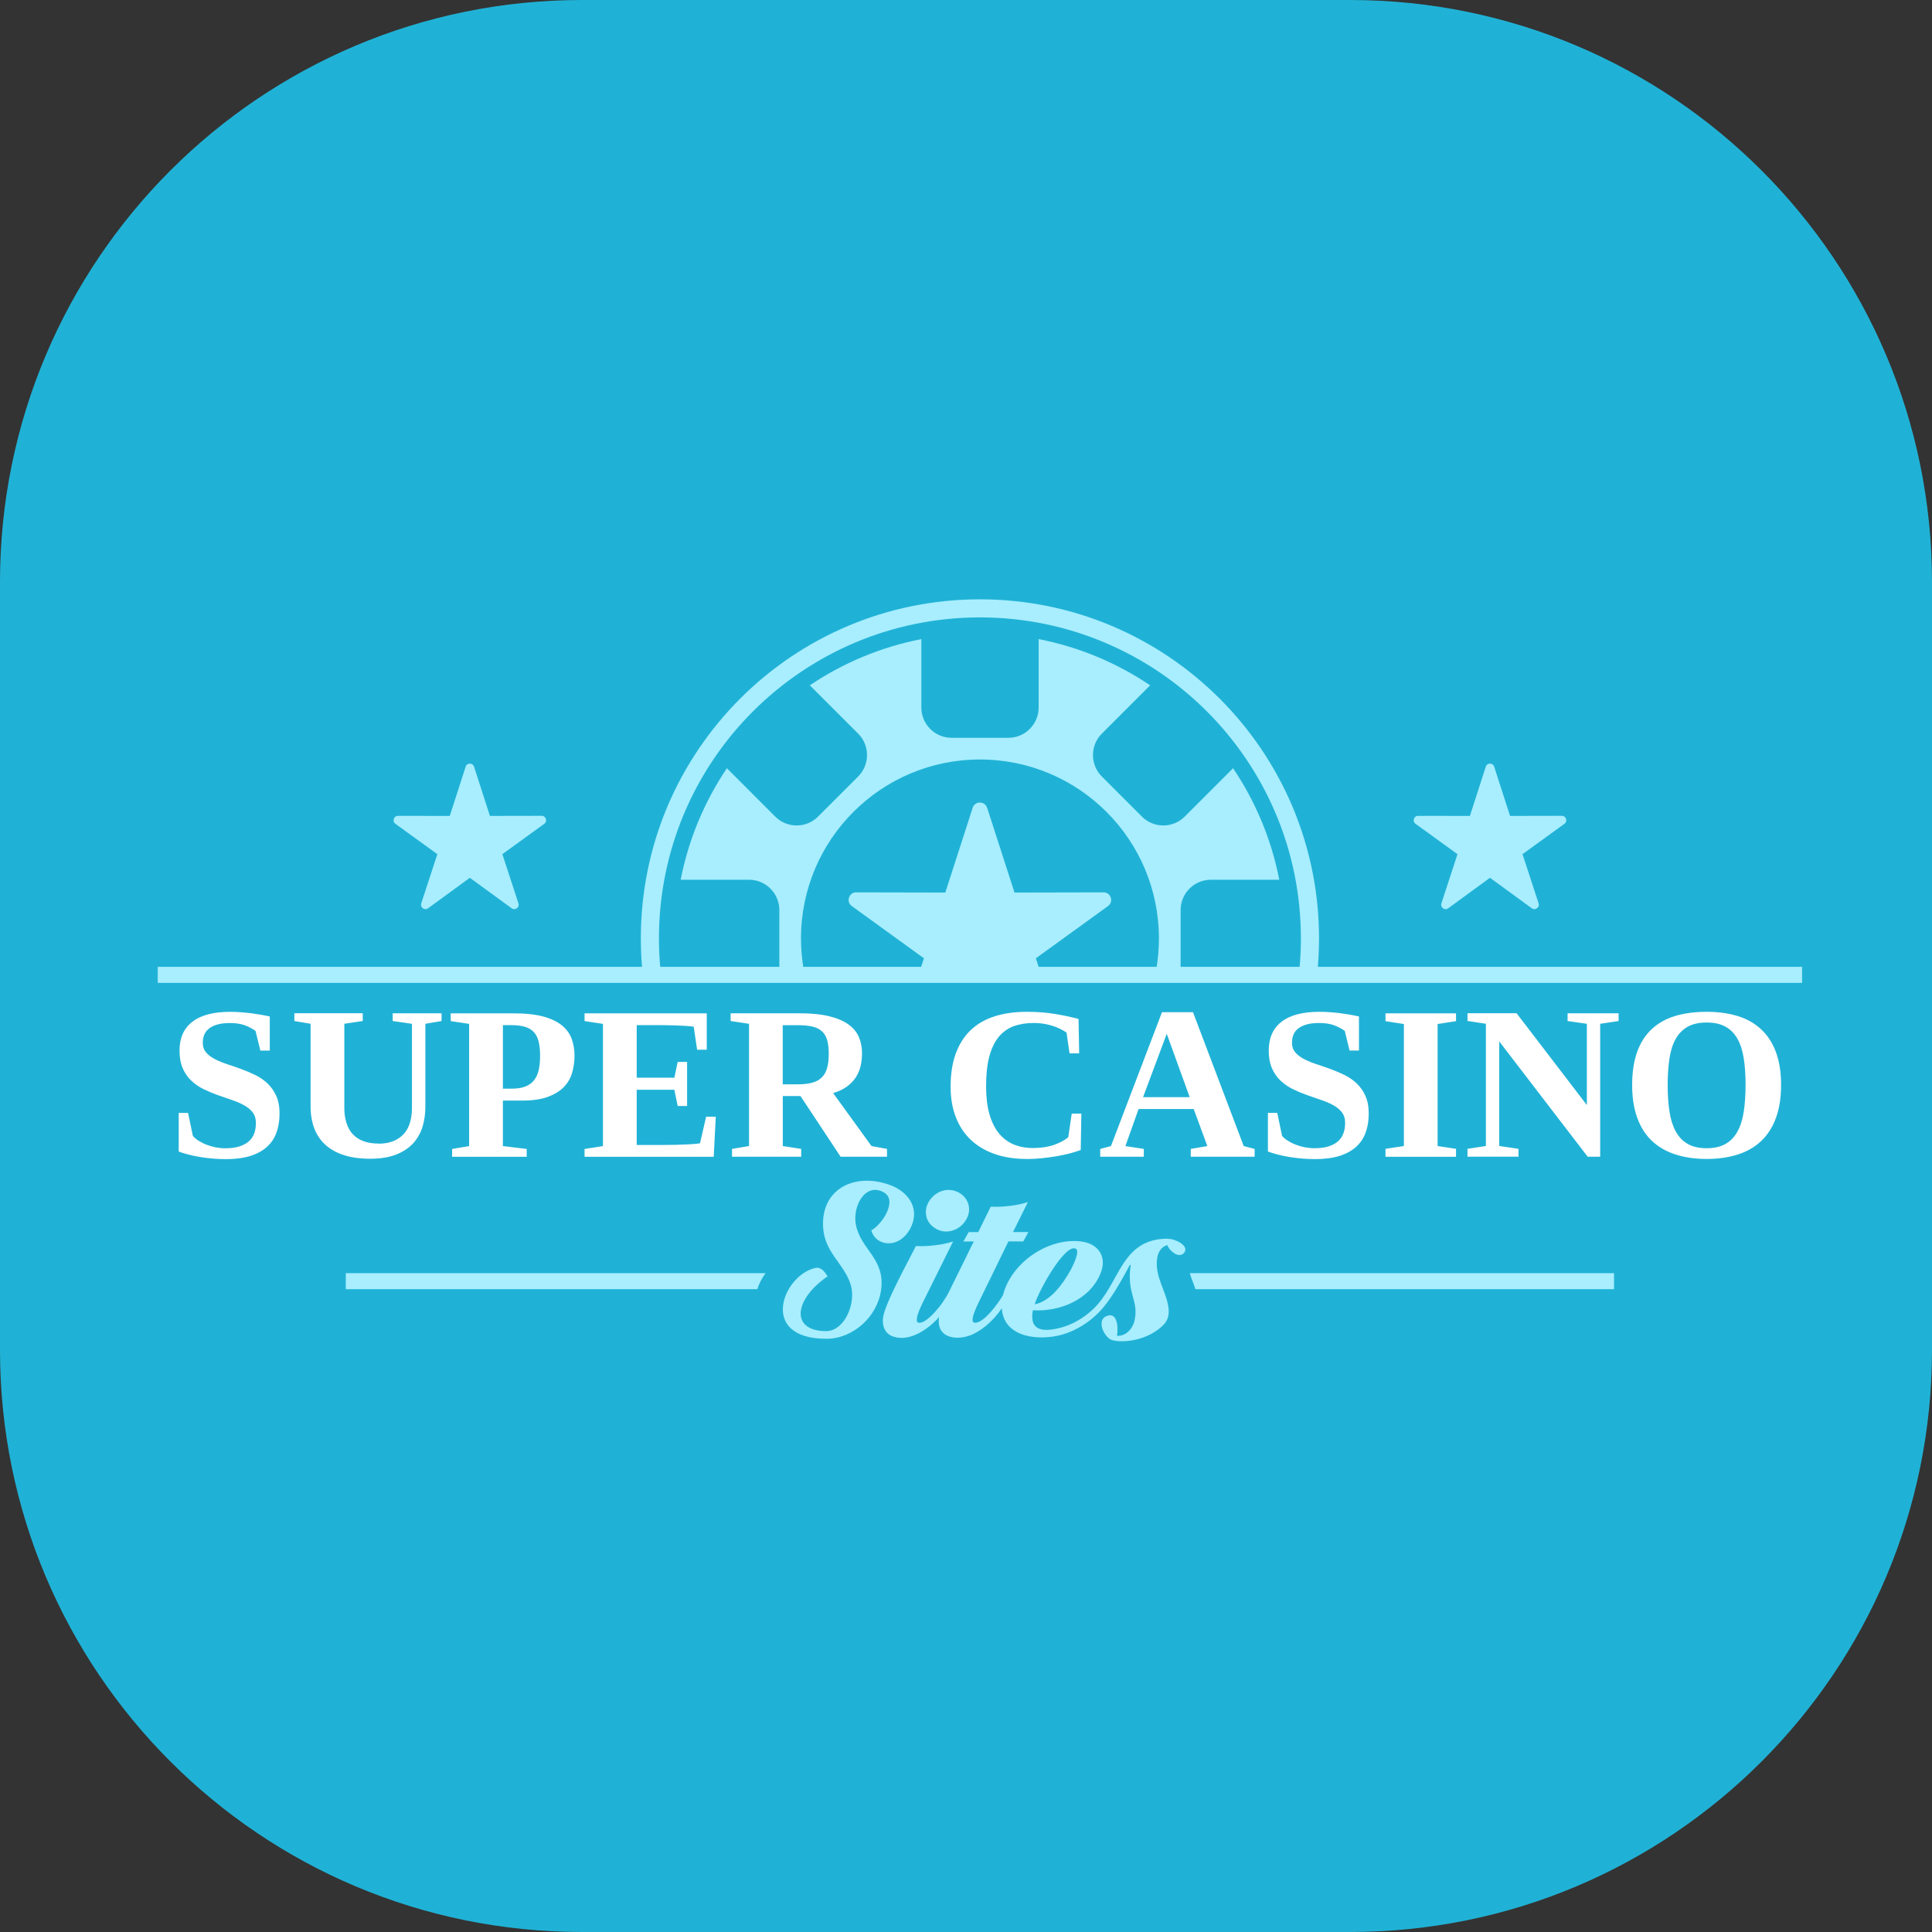
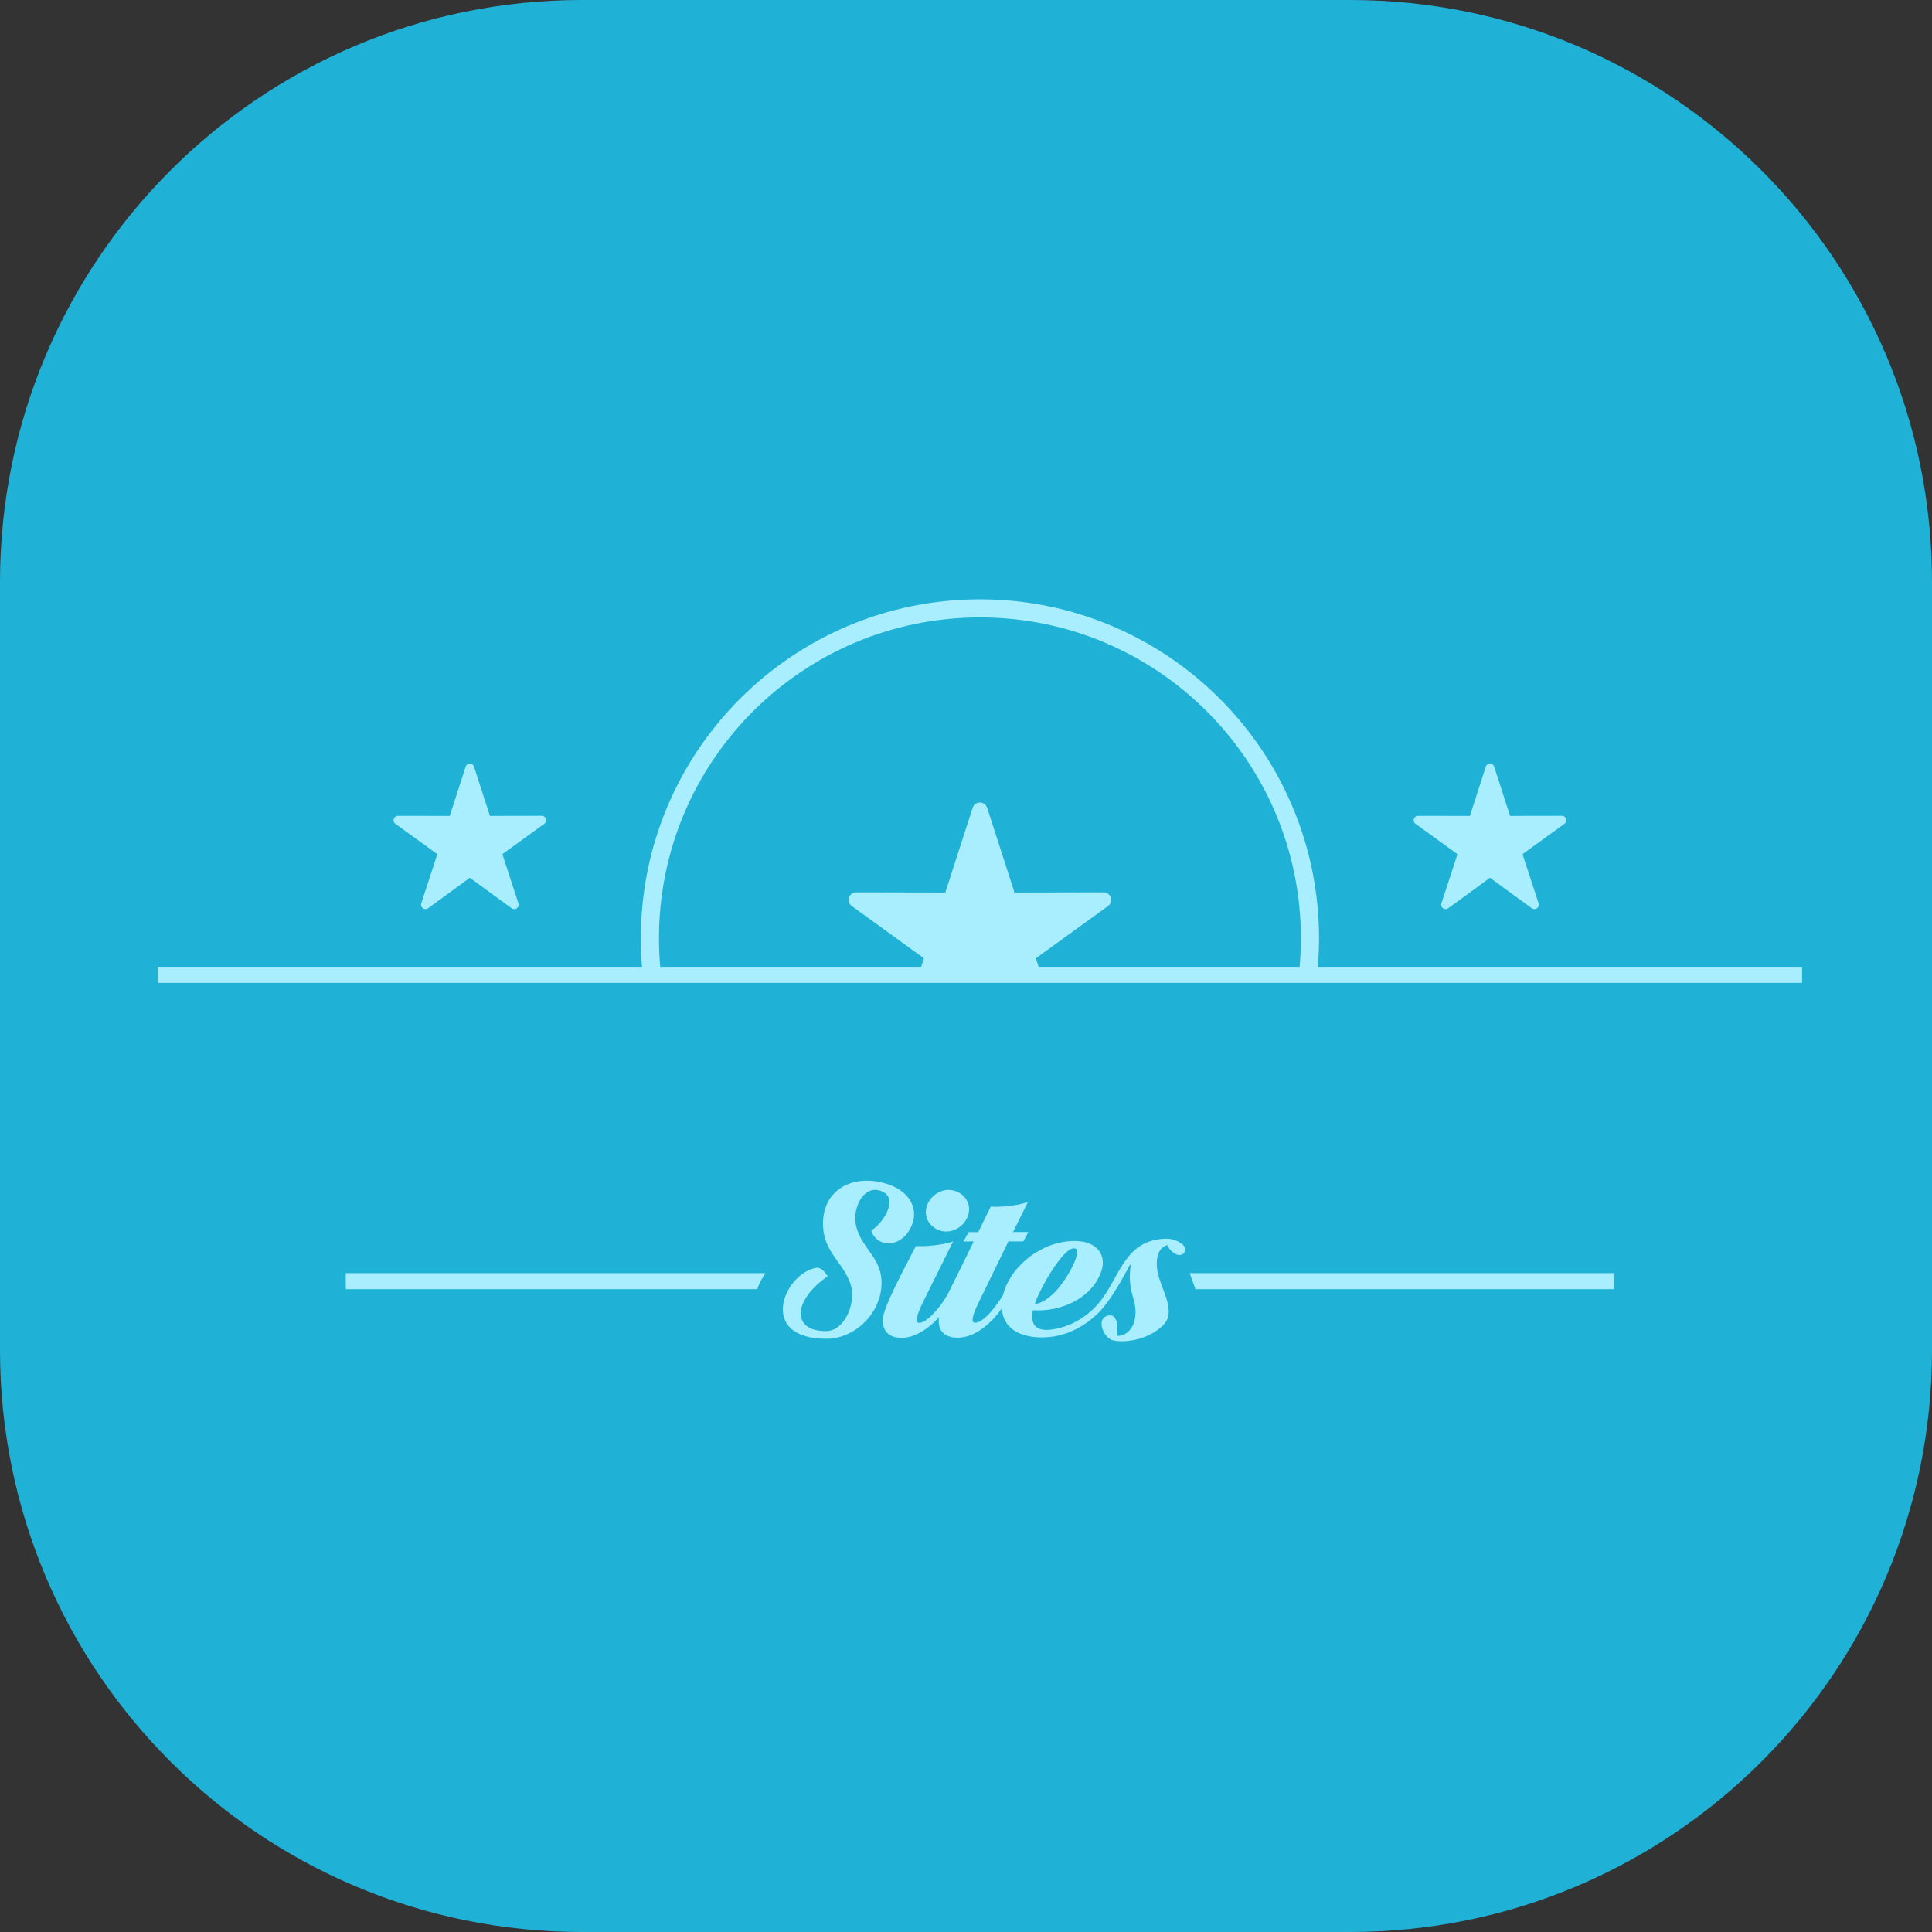
<svg xmlns="http://www.w3.org/2000/svg" id="Layer_1" x="0px" y="0px" width="100px" height="100px" viewBox="75 0 100 100" xml:space="preserve">
  <rect x="75" y="0" width="100" height="100" fill="#333333" stroke="none" />
  <path id="Rectangle_14" fill="#20B2D6" d="M105.121,0h39.758C161.515,0,175,13.485,175,30.121v39.758 C175,86.515,161.515,100,144.879,100h-39.758C88.485,100,75,86.515,75,69.879V30.121C75,13.485,88.485,0,105.121,0z" />
  <g id="Layer_x0020_1">
    <g id="_680094240">
      <path fill="#A8EEFF" d="M99.536,39.682l0.823,2.55l2.68-0.005c0.221,0,0.31,0.283,0.134,0.412l-2.171,1.572l0.832,2.547 c0.072,0.218-0.191,0.391-0.364,0.245l-2.152-1.569l-2.164,1.58c-0.18,0.129-0.417-0.048-0.35-0.255l0.833-2.547l-2.171-1.572 c-0.187-0.134-0.076-0.429,0.151-0.412l2.663,0.005l0.823-2.55C99.169,39.471,99.469,39.474,99.536,39.682z" />
      <path fill="#A8EEFF" d="M152.338,39.682l0.823,2.55l2.68-0.005c0.222,0,0.31,0.283,0.135,0.412l-2.171,1.572l0.833,2.547 c0.071,0.218-0.193,0.391-0.365,0.245l-2.153-1.569l-2.163,1.58c-0.181,0.129-0.418-0.048-0.35-0.255l0.832-2.547l-2.172-1.572 c-0.188-0.134-0.076-0.429,0.151-0.412l2.663,0.005l0.823-2.55C151.972,39.471,152.271,39.474,152.338,39.682z" />
-       <path fill="#A8EEFF" d="M136.161,50.459h-1.37c0.015-0.072,0.029-0.146,0.044-0.218c0.101-0.547,0.15-1.104,0.15-1.667 c0-2.558-1.036-4.875-2.713-6.55c-1.678-1.677-3.992-2.713-6.55-2.713s-4.875,1.037-6.55,2.713 c-1.677,1.677-2.713,3.992-2.713,6.55c0,0.564,0.052,1.121,0.151,1.667c0.014,0.072,0.029,0.146,0.043,0.218h-1.37 c0.036-0.132,0.055-0.271,0.055-0.416V47.1c0-0.859-0.703-1.564-1.564-1.564h-3.543c0.411-2.104,1.238-4.056,2.392-5.772 l2.504,2.505c0.609,0.609,1.603,0.609,2.212,0l2.083-2.081c0.606-0.609,0.606-1.603,0-2.211l-2.505-2.505 c1.715-1.156,3.668-1.981,5.772-2.392v3.546c0,0.859,0.702,1.563,1.563,1.563h2.944c0.858,0,1.564-0.703,1.564-1.563V33.08 c2.104,0.41,4.057,1.238,5.771,2.392l-2.504,2.505c-0.607,0.607-0.607,1.603,0,2.211l2.08,2.081c0.609,0.609,1.603,0.609,2.212,0 l2.504-2.505c1.157,1.716,1.982,3.668,2.392,5.772h-3.542c-0.862,0-1.564,0.703-1.564,1.564v2.943 c0,0.145,0.019,0.284,0.055,0.416H136.161z" />
      <path fill="#A8EEFF" d="M125.721,31.021c9.692,0,17.552,7.857,17.552,17.552c0,0.638-0.034,1.267-0.101,1.886h-0.945 c0.009-0.091,0.019-0.182,0.028-0.274c0.054-0.54,0.079-1.079,0.079-1.614c0-4.587-1.858-8.74-4.866-11.749 c-3.005-3.005-7.158-4.865-11.747-4.865c-4.588,0-8.741,1.86-11.749,4.865c-3.006,3.006-4.865,7.159-4.865,11.749 c0,0.535,0.026,1.073,0.079,1.614c0.009,0.092,0.02,0.183,0.029,0.274h-0.945c-0.067-0.619-0.101-1.25-0.101-1.886 C108.168,38.881,116.025,31.021,125.721,31.021z" />
      <path fill="#A8EEFF" d="M126.095,41.81l1.415,4.388l4.611-0.01c0.382,0,0.533,0.489,0.23,0.71l-3.735,2.703l0.281,0.857h-6.354 l0.28-0.857l-3.735-2.703c-0.321-0.233-0.132-0.74,0.26-0.71l4.582,0.01l1.416-4.388c0.117-0.365,0.63-0.357,0.745,0H126.095z" />
      <polygon fill="#A8EEFF" points="83.165,50.043 168.276,50.043 168.276,50.874 83.165,50.874 " />
      <path fill="#A8EEFF" d="M92.9,65.899h21.722c-0.182,0.255-0.329,0.535-0.425,0.83H92.898v-0.83H92.9z M136.579,65.899h21.963v0.83 h-21.666c-0.091-0.28-0.204-0.544-0.295-0.83H136.579z" />
      <path fill="#A8EEFF" d="M135.463,64.122c0.382,0,1.166,0.386,0.795,0.758c-0.296,0.257-0.737-0.166-0.845-0.435 c-0.331,0.108-0.509,0.389-0.536,0.845c-0.045,0.809,0.396,1.42,0.567,2.193c0.107,0.494,0.055,0.854-0.317,1.185 c-0.959,0.857-2.339,0.833-2.653,0.657c-0.379-0.211-0.744-1.067-0.129-1.23c0.54-0.142,0.524,0.725,0.472,1.044 c0.454,0.038,0.811-0.369,0.907-0.782c0.235-1.082-0.422-1.358-0.199-2.882l-0.038-0.012c-0.415,0.777-1.02,1.876-1.615,2.471 c-0.522,0.523-1.156,0.927-1.868,1.138c-1.171,0.343-3.054,0.199-3.15-1.353l-0.048,0.066c-0.363,0.509-0.825,0.958-1.385,1.243 c-0.781,0.397-1.975,0.3-1.818-0.833l0.003-0.024c-0.555,0.627-1.519,1.304-2.382,1.006c-0.431-0.148-0.574-0.559-0.517-0.981 c0.089-0.717,1.341-2.982,1.701-3.701c0.29,0.017,0.614,0.004,0.974-0.039c0.36-0.041,0.677-0.107,0.95-0.198l-1.553,3.13 c-0.354,0.72-0.421,1.08-0.199,1.08c0.354,0,0.838-0.573,1.037-0.825c0.142-0.178,0.29-0.398,0.441-0.658 c0.454-0.906,0.895-1.817,1.342-2.727h-0.536l0.274-0.485h0.496l0.646-1.316c0.29,0.016,0.614,0.004,0.974-0.039 c0.36-0.041,0.678-0.107,0.95-0.199l-0.771,1.553h0.795l-0.262,0.484h-0.771l-1.527,3.131c-0.355,0.72-0.423,1.079-0.199,1.079 c0.494,0,1.224-1.056,1.443-1.425c0.425-1.672,2.315-2.986,4.033-2.785c0.938,0.112,1.39,0.842,0.993,1.713 c-0.568,1.324-2.111,1.936-3.478,1.85c-0.205,1.108,0.582,1.123,1.409,0.911c0.632-0.16,1.203-0.499,1.678-0.938 c1.444-1.334,1.43-3.678,3.905-3.678L135.463,64.122z M128.556,67.512c0.823-0.168,1.435-1.032,1.826-1.713 c0.087-0.148,0.557-1.039,0.298-1.168C130.11,64.364,128.741,66.848,128.556,67.512z M125.029,63.091 c-0.214,0.404-0.631,0.664-1.095,0.652c-0.427-0.013-0.851-0.313-0.973-0.728c-0.215-0.722,0.477-1.484,1.216-1.423 C124.931,61.658,125.406,62.402,125.029,63.091z M120.099,63.686c0.576-0.329,1.365-1.545,0.658-1.963 c-0.96-0.56-1.668,0.725-1.447,1.721c0.278,1.259,1.517,1.715,1.293,3.329c-0.193,1.388-1.456,2.522-2.825,2.522 c-3.573,0-2.236-3.333-0.555-3.669c0.271-0.055,0.475,0.211,0.615,0.435c-1.783,1.23-1.908,2.838-0.079,2.838 c0.954,0,1.568-1.441,1.273-2.404c-0.336-1.089-1.349-1.65-1.427-2.962c-0.123-1.984,1.614-2.858,3.44-2.205 c1.023,0.367,1.621,1.295,1.043,2.31c-0.229,0.408-0.631,0.725-1.118,0.716c-0.415-0.01-0.758-0.262-0.869-0.665L120.099,63.686z" />
-       <path fill="#FFFFFF" d="M84.247,57.604h0.487l0.249,1.192c0.077,0.089,0.175,0.173,0.293,0.247 c0.12,0.074,0.252,0.144,0.398,0.201s0.307,0.105,0.473,0.14c0.168,0.031,0.341,0.051,0.511,0.051 c0.291,0,0.535-0.031,0.737-0.097c0.202-0.067,0.367-0.156,0.494-0.271c0.125-0.114,0.216-0.251,0.273-0.412 s0.084-0.339,0.084-0.53c0-0.224-0.058-0.405-0.168-0.549c-0.113-0.145-0.262-0.267-0.449-0.37 c-0.185-0.103-0.396-0.194-0.633-0.273c-0.235-0.079-0.477-0.163-0.727-0.252c-0.25-0.089-0.492-0.191-0.727-0.305 c-0.235-0.115-0.449-0.261-0.634-0.434c-0.187-0.176-0.335-0.39-0.448-0.641c-0.11-0.253-0.168-0.56-0.168-0.924 c0-0.653,0.223-1.152,0.667-1.492c0.443-0.342,1.092-0.512,1.948-0.512c0.18,0,0.362,0.005,0.549,0.02 c0.185,0.015,0.367,0.031,0.545,0.053c0.177,0.023,0.345,0.049,0.509,0.076c0.163,0.031,0.314,0.059,0.453,0.09v1.766h-0.487 l-0.25-1.018c-0.163-0.117-0.35-0.216-0.559-0.293c-0.211-0.076-0.465-0.115-0.76-0.115c-0.252,0-0.468,0.024-0.646,0.075 c-0.179,0.05-0.323,0.12-0.438,0.208c-0.115,0.09-0.2,0.194-0.25,0.322c-0.051,0.125-0.077,0.264-0.077,0.42 c0,0.199,0.058,0.364,0.173,0.498c0.113,0.133,0.261,0.245,0.449,0.343c0.185,0.097,0.396,0.184,0.633,0.262 c0.237,0.077,0.482,0.161,0.731,0.253c0.25,0.091,0.494,0.194,0.732,0.31c0.238,0.117,0.449,0.261,0.633,0.438 c0.185,0.175,0.333,0.389,0.449,0.639c0.115,0.251,0.173,0.557,0.173,0.914c0,0.359-0.051,0.688-0.156,0.979 c-0.103,0.293-0.266,0.539-0.492,0.745c-0.225,0.204-0.513,0.363-0.863,0.474c-0.351,0.109-0.775,0.165-1.272,0.165 c-0.24,0-0.477-0.012-0.715-0.033c-0.235-0.022-0.458-0.051-0.672-0.087c-0.213-0.038-0.408-0.079-0.59-0.129 c-0.183-0.048-0.333-0.097-0.458-0.144v-1.994L84.247,57.604z M94.587,59.197c0.302,0,0.564-0.047,0.782-0.138 s0.398-0.216,0.54-0.377c0.142-0.16,0.245-0.352,0.312-0.578c0.067-0.226,0.101-0.472,0.101-0.743v-4.369l-0.996-0.144v-0.401 h2.529v0.401l-0.839,0.144v4.325c0,0.329-0.046,0.653-0.137,0.97c-0.091,0.316-0.245,0.602-0.46,0.852 c-0.218,0.252-0.511,0.454-0.88,0.607c-0.37,0.153-0.833,0.23-1.384,0.23c-0.516,0-0.967-0.063-1.351-0.186 c-0.384-0.124-0.703-0.302-0.96-0.534c-0.257-0.233-0.449-0.517-0.576-0.85c-0.127-0.334-0.192-0.713-0.192-1.132v-4.283 l-0.84-0.144v-0.401h3.539v0.401l-0.953,0.144v4.356c0,0.281,0.036,0.536,0.105,0.761c0.069,0.226,0.175,0.423,0.319,0.583 c0.144,0.161,0.327,0.283,0.549,0.369c0.224,0.087,0.487,0.13,0.794,0.13L94.587,59.197z M102.955,54.647 c0-0.294-0.026-0.542-0.077-0.743c-0.051-0.204-0.137-0.367-0.252-0.49c-0.118-0.124-0.271-0.213-0.46-0.268 c-0.189-0.056-0.422-0.084-0.698-0.084h-0.439v3.287h0.458c0.281,0,0.513-0.037,0.7-0.109c0.188-0.071,0.336-0.179,0.451-0.321 c0.115-0.142,0.194-0.316,0.245-0.529c0.048-0.214,0.072-0.461,0.072-0.744V54.647z M101.029,56.963v2.358l1.233,0.148v0.405 h-3.86V59.47l0.88-0.148v-6.326l-0.952-0.145v-0.4h3.27c0.619,0,1.132,0.058,1.535,0.168c0.403,0.112,0.725,0.269,0.962,0.465 c0.237,0.2,0.405,0.433,0.497,0.696c0.093,0.267,0.142,0.552,0.142,0.859c0,0.305-0.041,0.595-0.12,0.875 c-0.079,0.281-0.221,0.53-0.425,0.744c-0.206,0.213-0.484,0.386-0.832,0.513c-0.353,0.13-0.797,0.195-1.334,0.195h-0.995V56.963z M105.256,59.47l0.953-0.148v-6.326l-0.953-0.145v-0.4h6.326v1.881h-0.499l-0.177-1.192c-0.12-0.014-0.261-0.029-0.43-0.041 c-0.17-0.01-0.34-0.019-0.513-0.023c-0.173-0.006-0.338-0.01-0.494-0.012c-0.156-0.003-0.276-0.003-0.36-0.003h-1.153v2.72h1.948 l0.173-0.815h0.487v2.28h-0.487l-0.173-0.84h-1.948v2.857h1.403c0.228,0,0.444-0.003,0.648-0.008 c0.204-0.005,0.386-0.015,0.549-0.021s0.302-0.015,0.417-0.026c0.118-0.012,0.202-0.021,0.259-0.033l0.317-1.375h0.499 l-0.106,2.075h-6.686v-0.405V59.47z M115.517,56.734v2.585l0.952,0.148v0.405h-3.58v-0.405l0.881-0.148v-6.327l-0.953-0.144 v-0.401h3.548c0.619,0,1.137,0.051,1.555,0.154c0.415,0.101,0.751,0.244,1,0.427c0.252,0.183,0.43,0.4,0.537,0.655 c0.108,0.254,0.161,0.537,0.161,0.842c0,0.234-0.026,0.456-0.077,0.665c-0.05,0.21-0.136,0.405-0.251,0.583 c-0.118,0.177-0.271,0.335-0.461,0.472c-0.189,0.138-0.425,0.248-0.705,0.334l1.984,2.74l0.803,0.148v0.405h-2.401l-2.077-3.141 h-0.917V56.734z M117.896,54.54c0-0.295-0.031-0.538-0.089-0.728c-0.058-0.191-0.153-0.34-0.283-0.451 c-0.129-0.109-0.294-0.187-0.499-0.232c-0.204-0.043-0.449-0.066-0.734-0.066h-0.777v3.061h0.806c0.293,0,0.538-0.031,0.741-0.089 c0.202-0.058,0.365-0.15,0.487-0.281c0.125-0.126,0.214-0.289,0.267-0.488C117.87,55.065,117.896,54.823,117.896,54.54z M128.157,59.988c-0.623,0-1.177-0.084-1.667-0.255c-0.489-0.17-0.902-0.414-1.24-0.736c-0.34-0.318-0.6-0.712-0.777-1.175 c-0.18-0.463-0.27-0.986-0.27-1.569c0-0.665,0.09-1.24,0.27-1.728s0.438-0.89,0.774-1.209s0.751-0.557,1.241-0.713 c0.486-0.156,1.046-0.232,1.667-0.232c0.527,0,1.017,0.038,1.463,0.113c0.449,0.076,0.851,0.16,1.207,0.256l0.033,1.783h-0.498 l-0.156-1.078c-0.233-0.158-0.494-0.28-0.786-0.366c-0.291-0.087-0.596-0.13-0.913-0.13c-0.386,0-0.733,0.057-1.038,0.168 c-0.307,0.112-0.564,0.301-0.777,0.557c-0.211,0.259-0.374,0.598-0.485,1.015c-0.112,0.417-0.165,0.934-0.165,1.546 c0,0.539,0.056,1.007,0.165,1.407c0.111,0.4,0.271,0.731,0.476,0.993c0.209,0.262,0.461,0.458,0.761,0.591 c0.302,0.129,0.644,0.196,1.022,0.196c0.417,0,0.781-0.055,1.096-0.165c0.312-0.11,0.557-0.243,0.734-0.395l0.178-1.221h0.499 l-0.033,1.882c-0.159,0.062-0.346,0.119-0.562,0.177c-0.217,0.056-0.446,0.104-0.691,0.146s-0.499,0.077-0.761,0.104 s-0.516,0.04-0.764,0.04L128.157,59.988z M134.203,59.468v0.405h-2.255v-0.405l0.555-0.148l2.641-6.927h1.606l2.624,6.927 l0.565,0.148v0.405h-3.305v-0.405l0.857-0.148l-0.705-1.917h-2.853l-0.682,1.917l0.953,0.148H134.203z M135.389,53.511 l-1.224,3.279h2.414l-1.188-3.279H135.389z M140.624,57.602h0.487l0.248,1.192c0.077,0.089,0.176,0.173,0.293,0.246 c0.12,0.075,0.252,0.145,0.398,0.202s0.308,0.105,0.473,0.139c0.168,0.031,0.341,0.051,0.512,0.051 c0.287,0,0.534-0.031,0.735-0.096c0.202-0.067,0.368-0.156,0.495-0.271c0.125-0.115,0.216-0.252,0.273-0.412 c0.058-0.161,0.086-0.339,0.086-0.53c0-0.224-0.057-0.405-0.168-0.55c-0.112-0.144-0.261-0.267-0.449-0.37 c-0.184-0.103-0.396-0.193-0.633-0.272c-0.234-0.08-0.478-0.164-0.727-0.253c-0.249-0.088-0.492-0.191-0.727-0.304 c-0.236-0.115-0.449-0.262-0.633-0.435c-0.188-0.175-0.337-0.389-0.449-0.641c-0.111-0.252-0.168-0.559-0.168-0.923 c0-0.653,0.223-1.152,0.667-1.493c0.443-0.341,1.091-0.511,1.948-0.511c0.179,0,0.361,0.005,0.549,0.02 c0.185,0.014,0.367,0.031,0.545,0.053c0.178,0.023,0.346,0.048,0.509,0.076c0.162,0.031,0.313,0.059,0.452,0.09v1.766h-0.486 l-0.249-1.018c-0.164-0.117-0.351-0.216-0.56-0.293c-0.211-0.076-0.466-0.115-0.76-0.115c-0.252,0-0.469,0.023-0.646,0.074 c-0.18,0.051-0.326,0.12-0.441,0.209s-0.199,0.194-0.249,0.321c-0.05,0.124-0.077,0.264-0.077,0.421 c0,0.197,0.059,0.363,0.174,0.498c0.112,0.133,0.262,0.245,0.448,0.343c0.185,0.096,0.396,0.183,0.633,0.262 c0.237,0.077,0.482,0.161,0.731,0.252c0.251,0.092,0.494,0.194,0.732,0.31c0.237,0.117,0.448,0.262,0.633,0.439 c0.186,0.175,0.334,0.389,0.448,0.638c0.115,0.252,0.174,0.557,0.174,0.914c0,0.359-0.05,0.688-0.156,0.979 c-0.103,0.293-0.267,0.54-0.492,0.746c-0.225,0.204-0.514,0.363-0.863,0.473c-0.35,0.11-0.775,0.166-1.271,0.166 c-0.24,0-0.478-0.012-0.715-0.033c-0.235-0.022-0.458-0.051-0.672-0.087c-0.213-0.038-0.408-0.079-0.59-0.129 c-0.183-0.048-0.334-0.097-0.459-0.145v-1.994L140.624,57.602z M149.411,59.319l0.953,0.144v0.412h-3.651v-0.412l0.952-0.144 v-6.315l-0.952-0.148V52.45h3.651v0.405l-0.953,0.148V59.319z M157.135,52.992l-0.997-0.144v-0.401h2.64v0.401l-0.953,0.144v6.881 h-0.646l-4.578-5.969v5.412l0.996,0.148v0.406h-2.64v-0.406l0.953-0.148V52.99l-0.953-0.145v-0.4h2.541l3.638,4.753V52.99V52.992z M161.318,56.154c0,0.517,0.031,0.979,0.094,1.385s0.172,0.748,0.326,1.028c0.156,0.281,0.362,0.494,0.621,0.644 c0.262,0.146,0.586,0.221,0.979,0.221c0.39,0,0.714-0.075,0.973-0.221c0.261-0.146,0.467-0.362,0.62-0.644 c0.155-0.28,0.264-0.623,0.325-1.028c0.063-0.405,0.095-0.868,0.095-1.385c0-0.513-0.031-0.972-0.095-1.374 c-0.062-0.403-0.172-0.742-0.325-1.013c-0.156-0.273-0.359-0.482-0.62-0.626c-0.259-0.145-0.583-0.216-0.973-0.216 c-0.394,0-0.718,0.071-0.979,0.216c-0.259,0.146-0.468,0.353-0.621,0.626c-0.155,0.271-0.264,0.609-0.326,1.013 C161.35,55.183,161.318,55.639,161.318,56.154z M159.48,56.156c0-0.654,0.086-1.224,0.254-1.698 c0.171-0.478,0.418-0.868,0.746-1.178c0.329-0.312,0.732-0.54,1.209-0.688c0.478-0.146,1.028-0.221,1.649-0.221 c0.596,0,1.135,0.074,1.608,0.221c0.477,0.146,0.879,0.377,1.213,0.688c0.333,0.31,0.587,0.703,0.763,1.178 c0.178,0.475,0.266,1.044,0.266,1.698c0,0.658-0.088,1.227-0.266,1.709c-0.176,0.482-0.433,0.88-0.763,1.194 c-0.334,0.314-0.735,0.548-1.213,0.698c-0.477,0.153-1.013,0.23-1.608,0.23c-0.601,0-1.135-0.077-1.612-0.23 c-0.476-0.153-0.881-0.386-1.215-0.698c-0.334-0.314-0.59-0.712-0.765-1.194C159.569,57.383,159.48,56.814,159.48,56.156z" />
    </g>
  </g>
</svg>